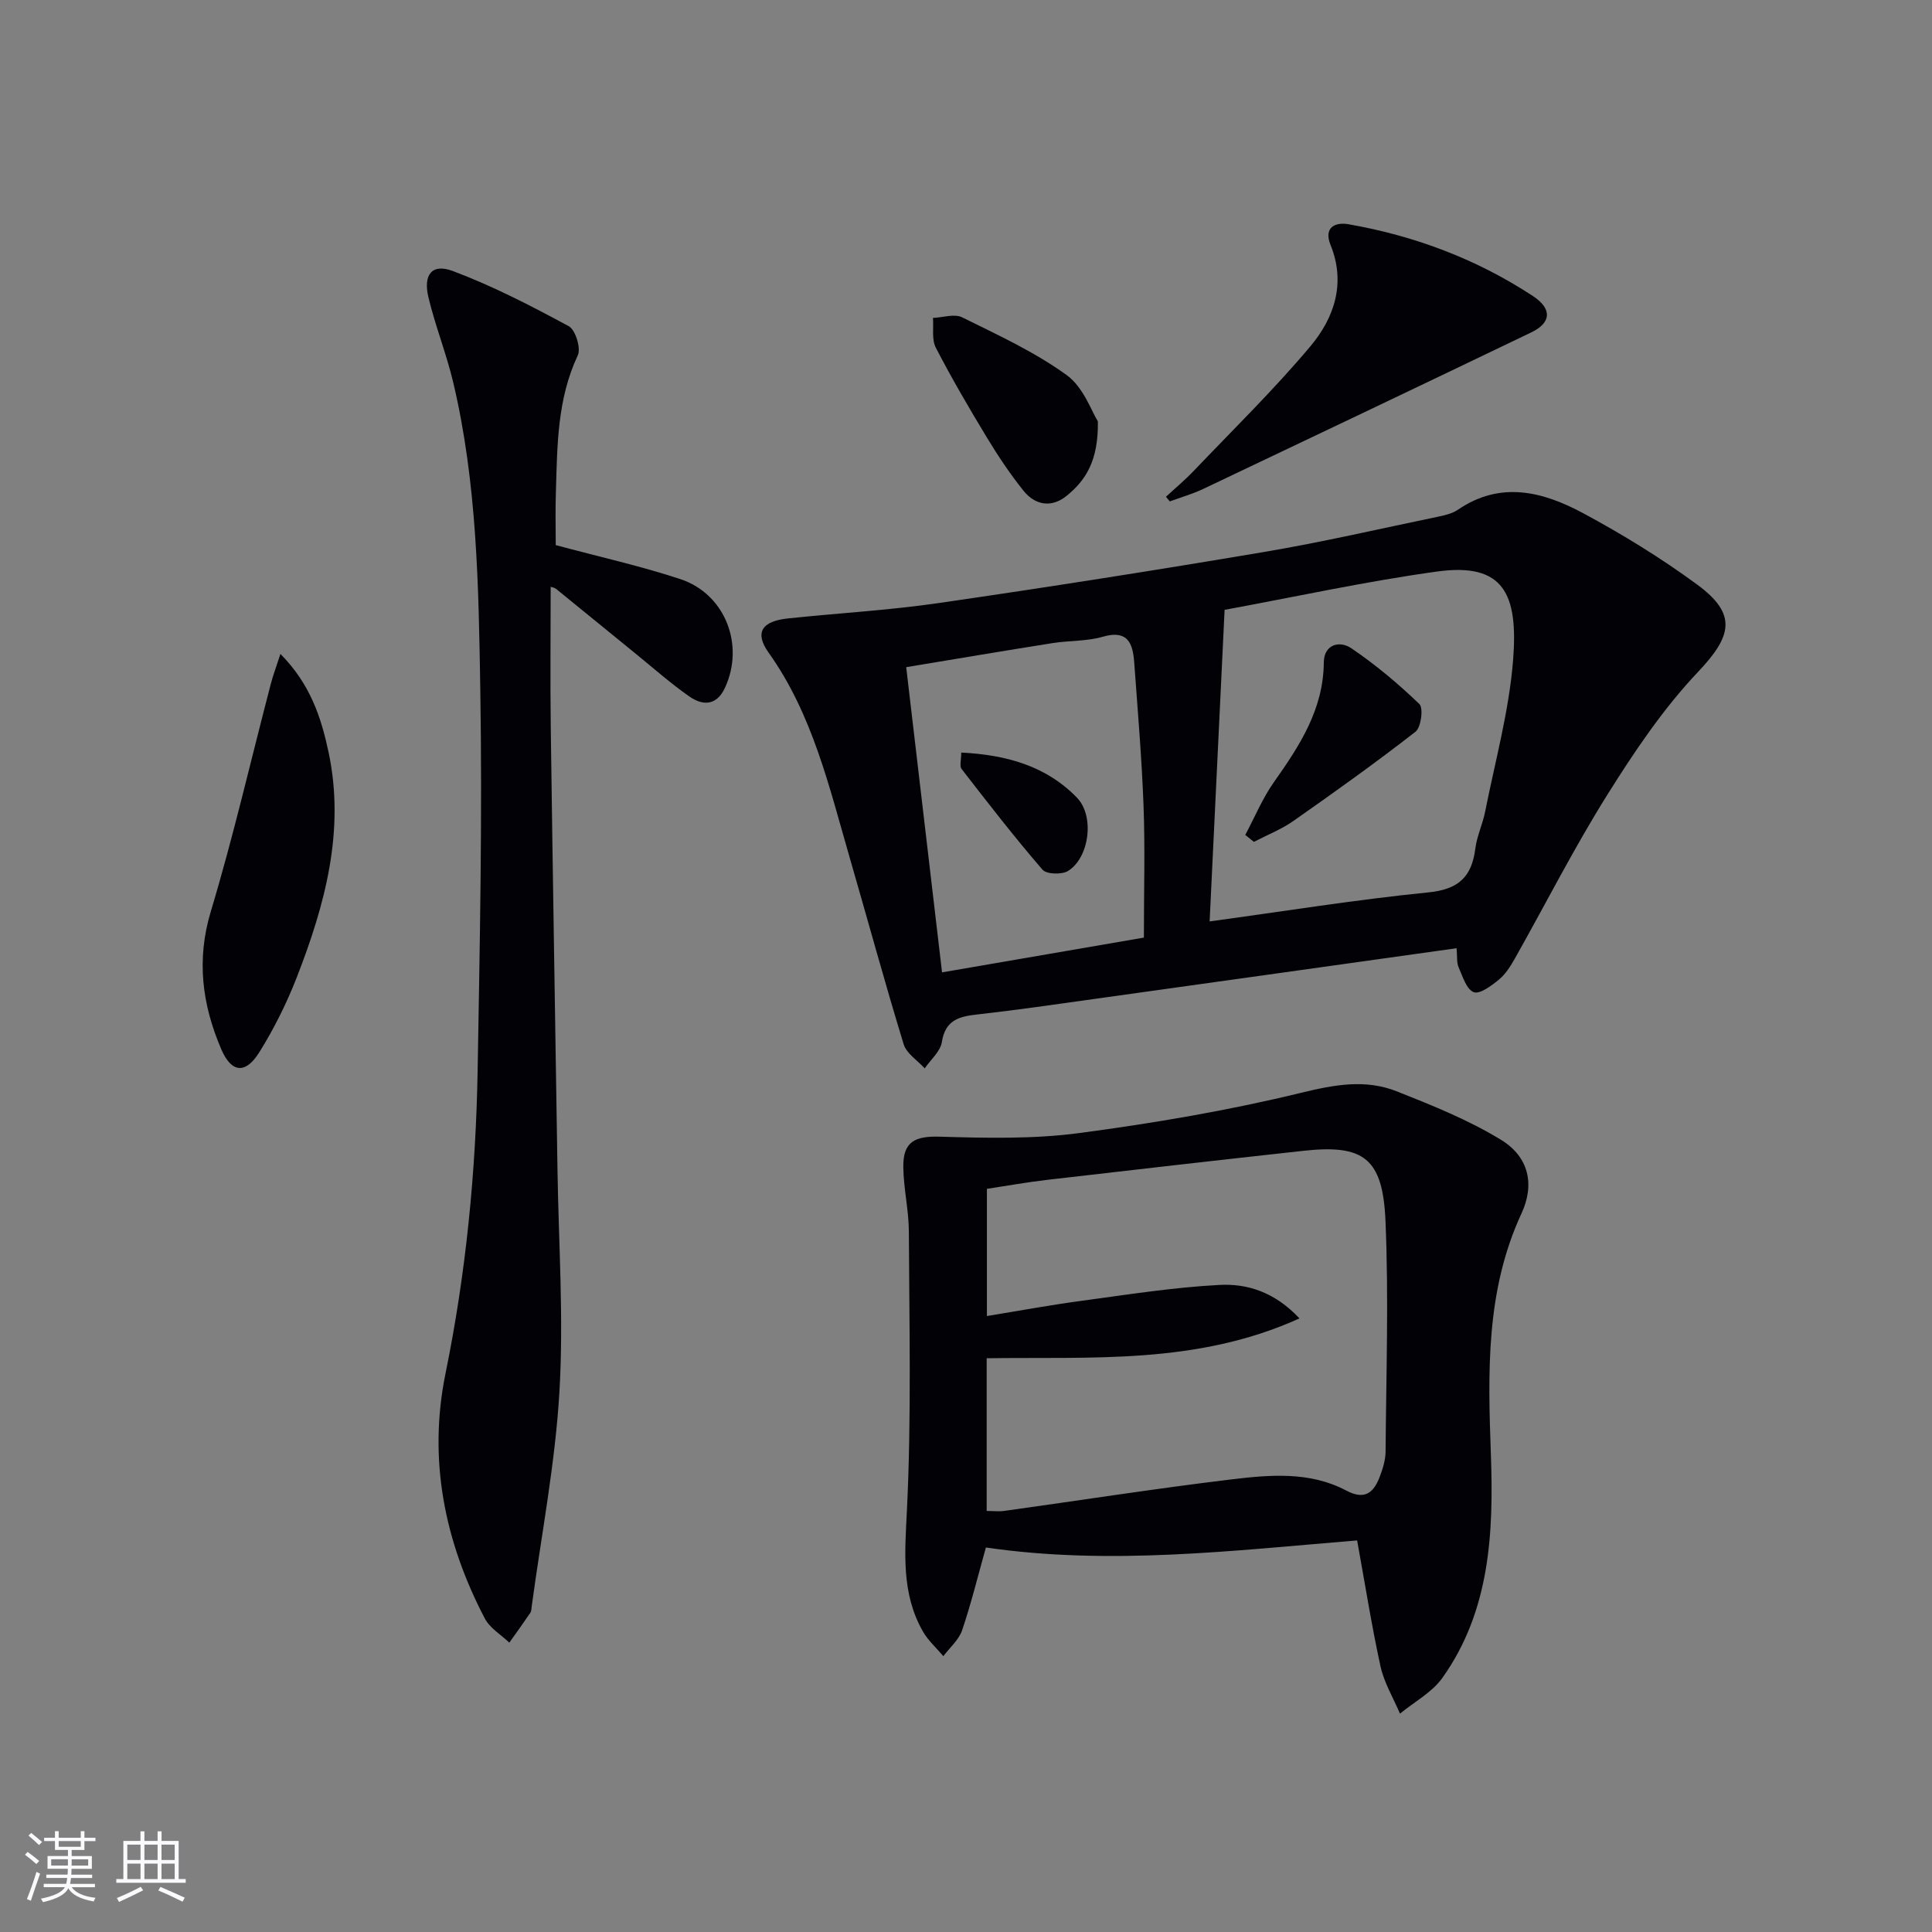
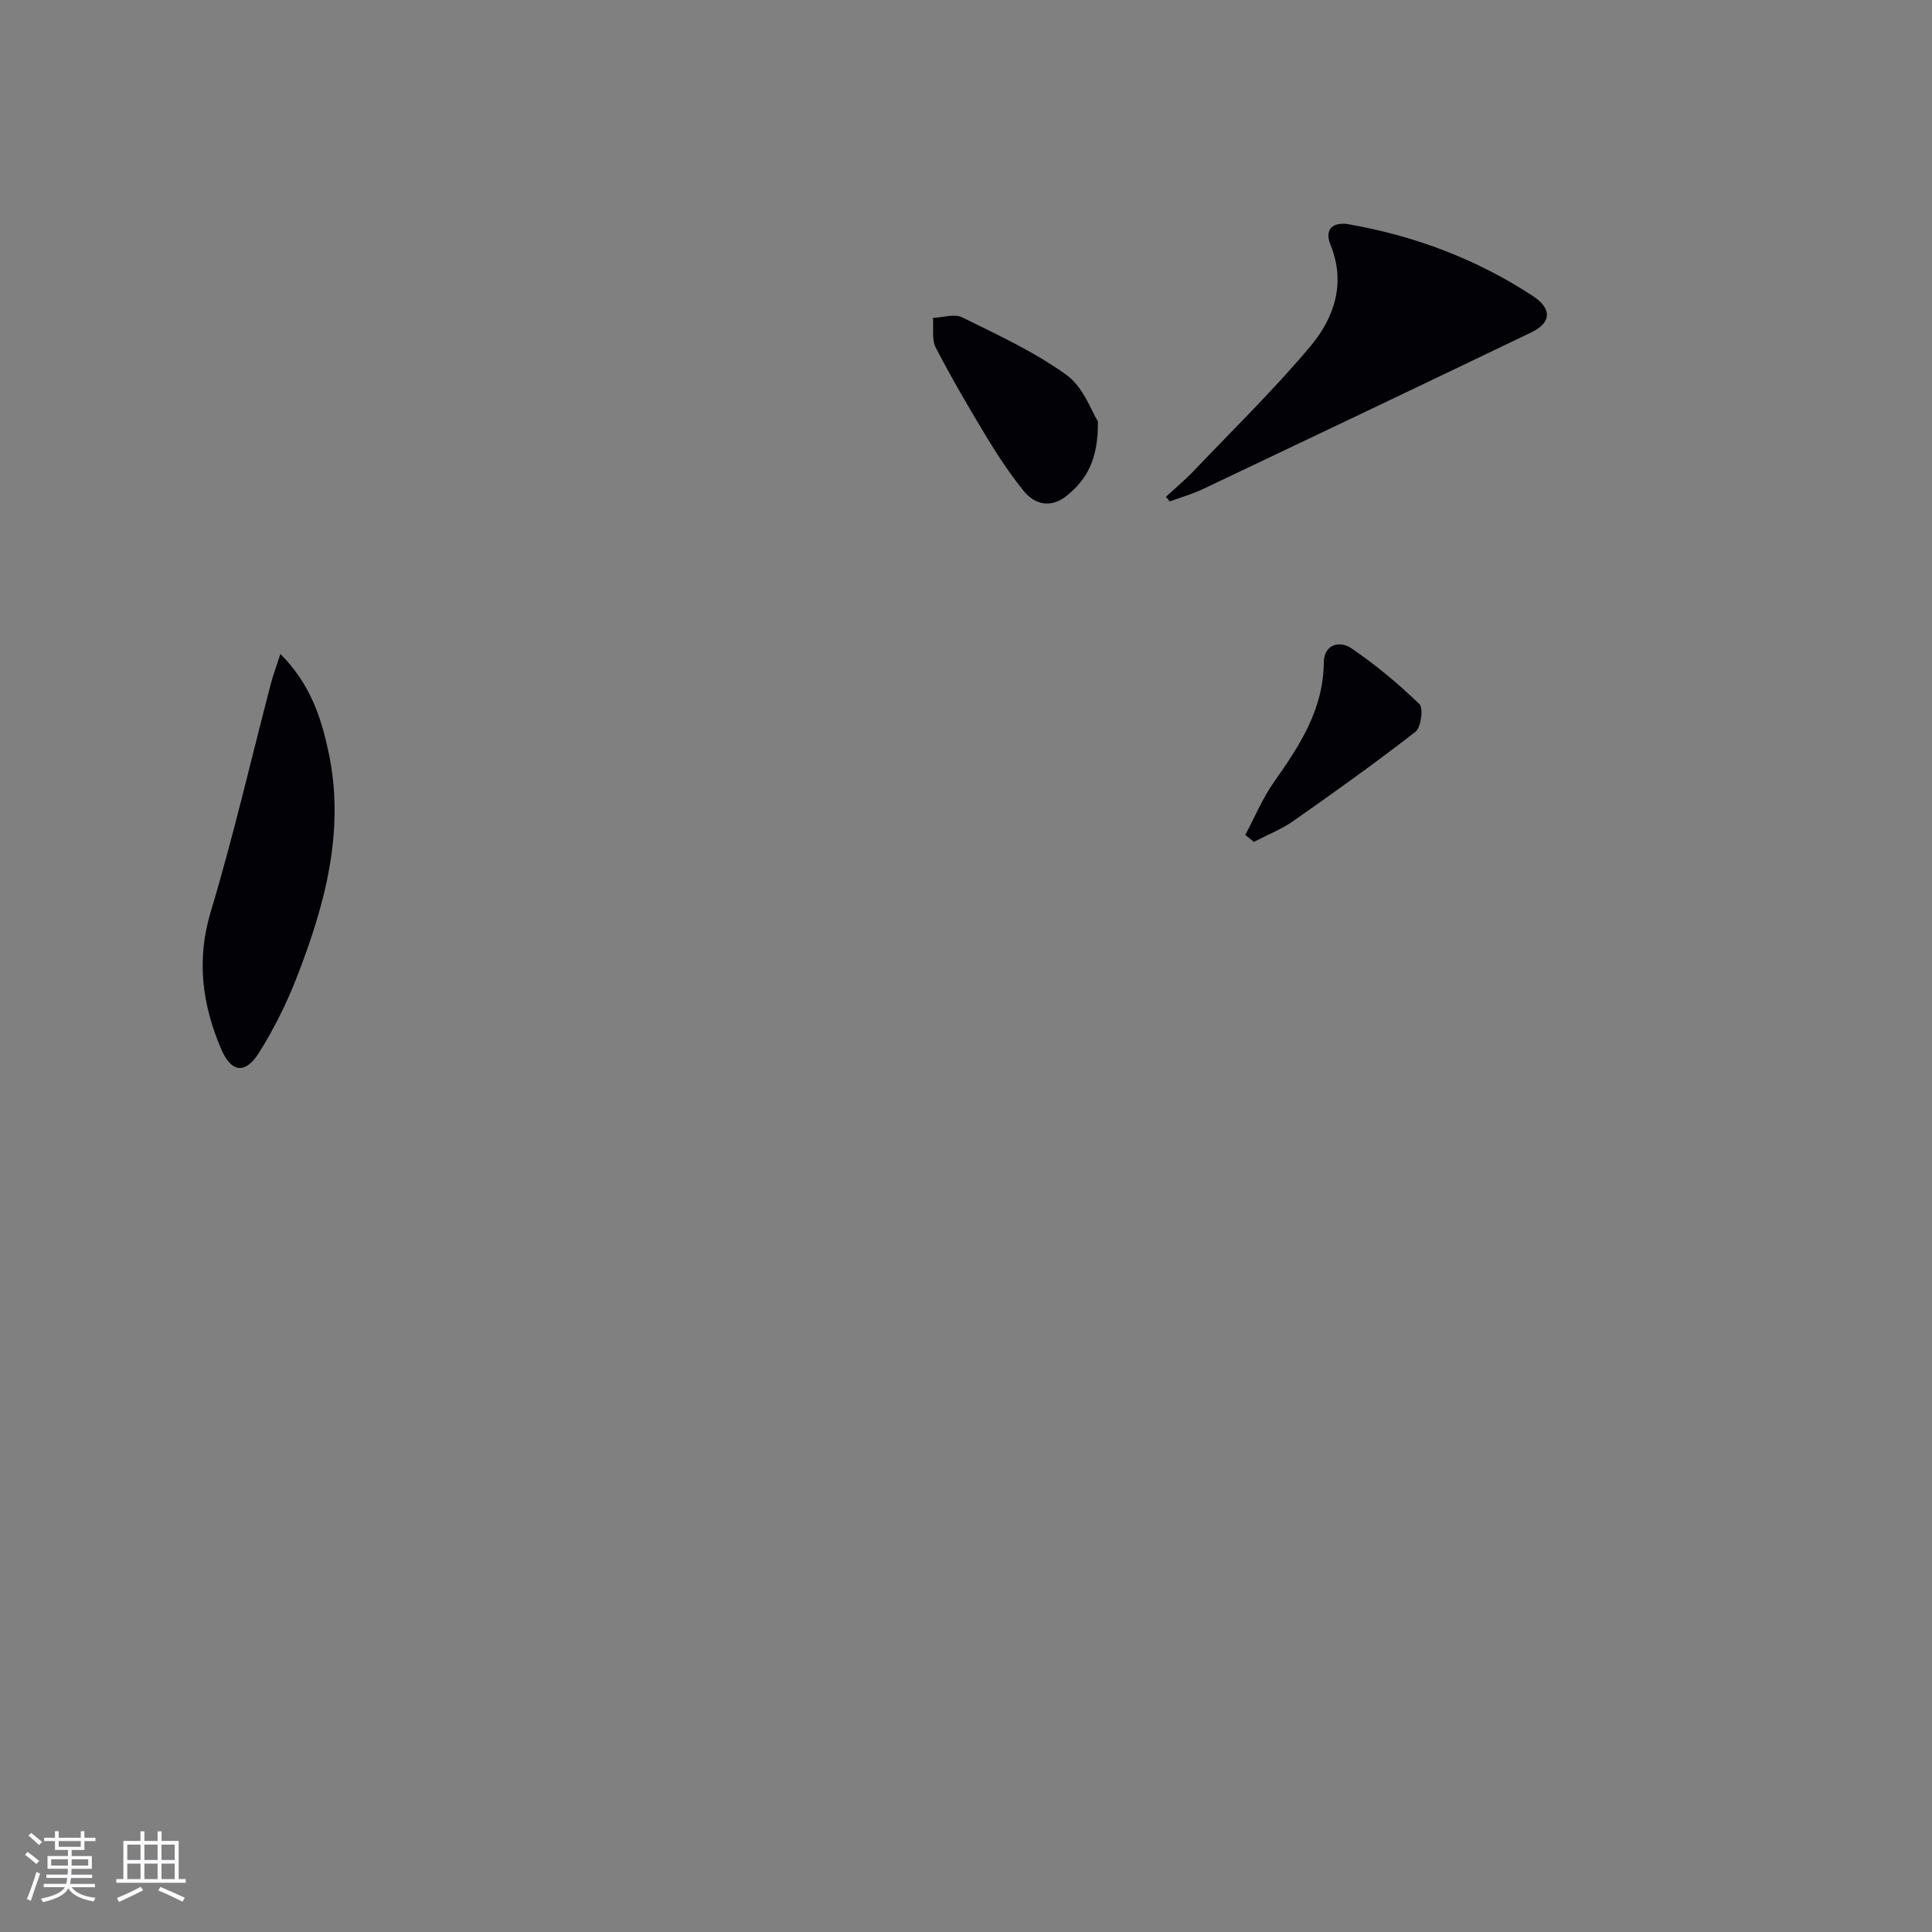
<svg xmlns="http://www.w3.org/2000/svg" enable-background="new 0 0 400 400" viewBox="0 0 400 400">
  <rect x="0" y="0" width="400" height="400" fill="#808080" stroke="none" />
  <g fill="#010106">
-     <path d="m301.57 196.32c-25.37 3.55-50 7.02-74.63 10.45-8.22 1.15-16.43 2.35-24.67 3.27-3.78.42-6.56 1.19-7.27 5.71-.31 1.95-2.31 3.64-3.55 5.44-1.5-1.65-3.77-3.07-4.36-5-3.93-12.84-7.45-25.8-11.19-38.7-4.25-14.64-7.67-29.6-16.77-42.37-2.94-4.13-1.44-6.51 4-7.08 10.39-1.1 20.86-1.68 31.19-3.18 22.48-3.26 44.93-6.79 67.34-10.57 12.07-2.04 24.02-4.81 36.01-7.3 1.45-.3 3.02-.66 4.2-1.47 8.85-6.04 17.64-3.71 25.92.74 8.16 4.39 16.13 9.29 23.59 14.77 8.33 6.12 7.23 10.64.18 18.08-7.22 7.62-13.23 16.57-18.83 25.52-6.87 10.97-12.74 22.56-19.11 33.85-.89 1.58-1.93 3.22-3.3 4.35-1.53 1.25-3.94 3.06-5.2 2.59-1.49-.56-2.29-3.25-3.12-5.13-.44-.98-.27-2.22-.43-3.97zm-48.03-70.06c-1.04 21.75-2.07 43.03-3.1 64.51 15.42-2.1 30.31-4.51 45.29-6.01 6.24-.62 8.98-3.2 9.72-9.07.33-2.6 1.53-5.09 2.04-7.68 2.06-10.39 4.93-20.73 5.77-31.23 1.1-13.74-1.85-20.37-15.74-18.45-14.72 2.03-29.28 5.23-43.98 7.93zm-65.92 11.87c2.53 21.58 4.95 42.21 7.42 63.19 14.84-2.56 28.65-4.94 41.79-7.2 0-9.67.26-18.47-.07-27.25-.37-9.95-1.22-19.88-1.94-29.81-.29-3.95-1.39-6.71-6.5-5.23-3.3.96-6.91.77-10.35 1.31-9.93 1.57-19.85 3.25-30.35 4.99z" />
-     <path d="m280.98 318.93c-25.7 2.1-51.15 5.22-76.86 1.46-1.63 5.79-3.03 11.54-4.92 17.13-.68 2-2.56 3.59-3.89 5.37-1.43-1.7-3.16-3.24-4.25-5.14-4.48-7.9-3.72-16.28-3.29-25.09.94-19.19.48-38.45.4-57.69-.02-4.45-1.1-8.9-1.15-13.35-.07-5.29 2.45-6.44 7.6-6.28 9.6.28 19.34.51 28.82-.75 15.43-2.05 30.85-4.66 45.95-8.34 6.9-1.68 13.31-2.87 19.82-.29 7.35 2.91 14.81 5.91 21.52 10 5.86 3.57 7.04 9.32 4.27 15.29-7.41 15.99-6.94 32.82-6.33 49.85.58 16.18-.14 32.39-10.05 46.3-2.15 3.01-5.8 4.95-8.77 7.39-1.38-3.25-3.28-6.39-4.03-9.78-1.84-8.42-3.18-16.94-4.84-26.08zm-76.7-37.72v31.62c1.41 0 2.57.14 3.69-.02 15.61-2.17 31.19-4.61 46.84-6.5 8.05-.97 16.35-1.72 23.93 2.3 3.77 2 5.62.49 6.88-2.76.65-1.68 1.23-3.53 1.25-5.3.12-15.93.66-31.89-.02-47.79-.56-13.02-4.55-15.86-16.98-14.5-17.65 1.94-35.3 3.95-52.94 6-4.33.5-8.63 1.28-12.6 1.88v26.33c6.75-1.1 13.11-2.28 19.52-3.14 9.52-1.28 19.05-2.8 28.63-3.3 5.7-.3 11.39 1.42 16.56 6.93-21.24 9.63-43.04 7.93-64.76 8.25z" />
-     <path d="m115.06 112.86c9.16 2.46 17.6 4.33 25.77 7.03 9.32 3.07 13.39 13.65 9.26 22.52-1.74 3.74-4.6 3.73-7.39 1.77-3.81-2.66-7.31-5.76-10.92-8.7-5.56-4.51-11.09-9.05-16.65-13.56-.34-.27-.85-.33-1.12-.43 0 9.78-.11 19.5.02 29.22.41 30.47.92 60.94 1.39 91.41.23 15.31 1.3 30.67.41 45.92-.86 14.87-3.73 29.62-5.73 44.43-.07.49-.06 1.07-.31 1.45-1.41 2.08-2.88 4.12-4.34 6.17-1.73-1.65-4.03-3-5.08-5.01-8.34-15.95-11.76-32.89-8.14-50.67 4.24-20.76 6.3-41.72 6.66-62.83.46-26.3.98-52.62.55-78.91-.35-21.23-.66-42.58-5.59-63.44-1.41-5.95-3.71-11.69-5.14-17.64-1.14-4.73.73-7.09 5.01-5.49 8.29 3.11 16.24 7.22 24.04 11.44 1.38.75 2.56 4.57 1.86 6.04-4.27 9.07-4.24 18.69-4.53 28.31-.13 3.82-.03 7.62-.03 10.97z" />
    <path d="m241.4 102.85c1.92-1.78 3.93-3.45 5.73-5.34 8.14-8.53 16.6-16.8 24.17-25.81 4.93-5.87 7.39-13.06 4.18-20.97-1.5-3.71 1.03-4.77 3.67-4.31 13.71 2.39 26.58 7.22 38.22 14.87 4.07 2.68 3.77 5.55-.32 7.52-22.62 10.87-45.28 21.66-67.94 32.42-2.21 1.05-4.61 1.73-6.92 2.58-.27-.31-.53-.64-.79-.96z" />
    <path d="m58.06 135.39c6.23 6.29 8.45 13.24 9.96 20.32 3.46 16.28-.74 31.65-6.58 46.65-2.1 5.38-4.72 10.65-7.78 15.54-2.86 4.56-5.76 4.2-7.85-.67-3.96-9.23-5.19-18.5-2.15-28.57 4.67-15.53 8.3-31.37 12.41-47.07.44-1.72 1.08-3.39 1.99-6.2z" />
    <path d="m227.3 87.23c.14 8.12-2.51 12.26-6.54 15.48-3.09 2.47-6.44 1.89-8.84-1.09-2.79-3.48-5.29-7.22-7.6-11.04-3.69-6.1-7.3-12.27-10.57-18.6-.88-1.7-.43-4.09-.59-6.16 2.03-.08 4.44-.91 6.04-.12 7.39 3.65 14.99 7.15 21.62 11.94 3.52 2.53 5.2 7.6 6.48 9.59z" />
    <path d="m257.82 172.86c1.95-3.65 3.55-7.55 5.92-10.91 5.31-7.53 10.26-15.04 10.34-24.8.03-3.72 3.24-4.6 5.69-2.94 5.02 3.4 9.73 7.35 14.1 11.56.86.83.35 4.83-.81 5.73-8.23 6.41-16.73 12.48-25.28 18.47-2.51 1.76-5.44 2.9-8.18 4.33-.6-.48-1.19-.96-1.78-1.44z" />
-     <path d="m199.02 155.81c9.25.47 17.54 2.72 23.96 9.35 3.69 3.81 2.56 12.42-1.85 15.16-1.29.8-4.47.7-5.3-.27-5.82-6.74-11.28-13.79-16.74-20.84-.47-.6-.07-1.86-.07-3.4z" />
+     <path d="m199.02 155.81z" />
  </g>
  <path d="m5.17 384 .55-.58c.85.61 1.65 1.24 2.4 1.87l-.59.64c-.83-.73-1.62-1.38-2.36-1.93m1.22 9.53-.82-.34c.71-1.76 1.37-3.64 1.98-5.63.24.13.5.25.76.36-.6 1.67-1.24 3.54-1.92 5.61m-.5-13.5.57-.54c.56.44 1.31 1.06 2.26 1.87l-.64.64c-.68-.66-1.41-1.32-2.19-1.97m3.25.46h2.24v-1.36h.77v1.36h4.57v-1.36h.76v1.36h2.28v.69h-2.28v1.84h-2.64v1.26h4.18v2.64h-4.21c0 .45-.02.86-.05 1.21h4.32v.69h-4.38c-.04.34-.1.75-.19 1.22h5.15v.69h-4.82c.87 1.19 2.51 1.92 4.93 2.19-.17.32-.3.57-.37.76-2.77-.49-4.52-1.41-5.26-2.76-.56 1.26-2.3 2.23-5.24 2.9-.12-.24-.26-.48-.43-.72 2.73-.55 4.38-1.34 4.96-2.38h-4.38v-.69h4.65c.1-.38.17-.79.21-1.22h-4.32v-.69h4.4c.03-.34.05-.75.05-1.21h-4.2v-2.64h4.23v-1.26h-2.69v-1.84h-2.24zm1.46 4.46v1.29h3.45c.01-.4.02-.57.01-.53v-.32-.45h-3.46zm1.55-2.59h4.57v-1.19h-4.57zm6.11 2.59h-3.42v.77c-.01.19-.01.37-.02.53h3.44z" fill="#fafafc" />
  <path d="m32.63 379.16h.82v1.98h3.54v7.89h1.46v.78h-14.37v-.78h1.46v-7.89h3.54v-1.98h.82v1.98h2.73zm-3.49 11.48.5.73c-1.61.82-3.28 1.63-5 2.41-.13-.27-.28-.55-.44-.82 1.75-.72 3.4-1.49 4.94-2.32m-2.78-5.55h2.73v-3.18h-2.73zm0 3.95h2.73v-3.2h-2.73zm3.54-3.95h2.73v-3.18h-2.73zm0 3.95h2.73v-3.2h-2.73zm7.89 4.68c-1.84-.92-3.51-1.7-5.02-2.32l.45-.73c1.89.8 3.57 1.55 5.04 2.23zm-1.62-11.81h-2.73v3.18h2.73zm-2.73 7.13h2.73v-3.2h-2.73z" fill="#fafafc" />
</svg>